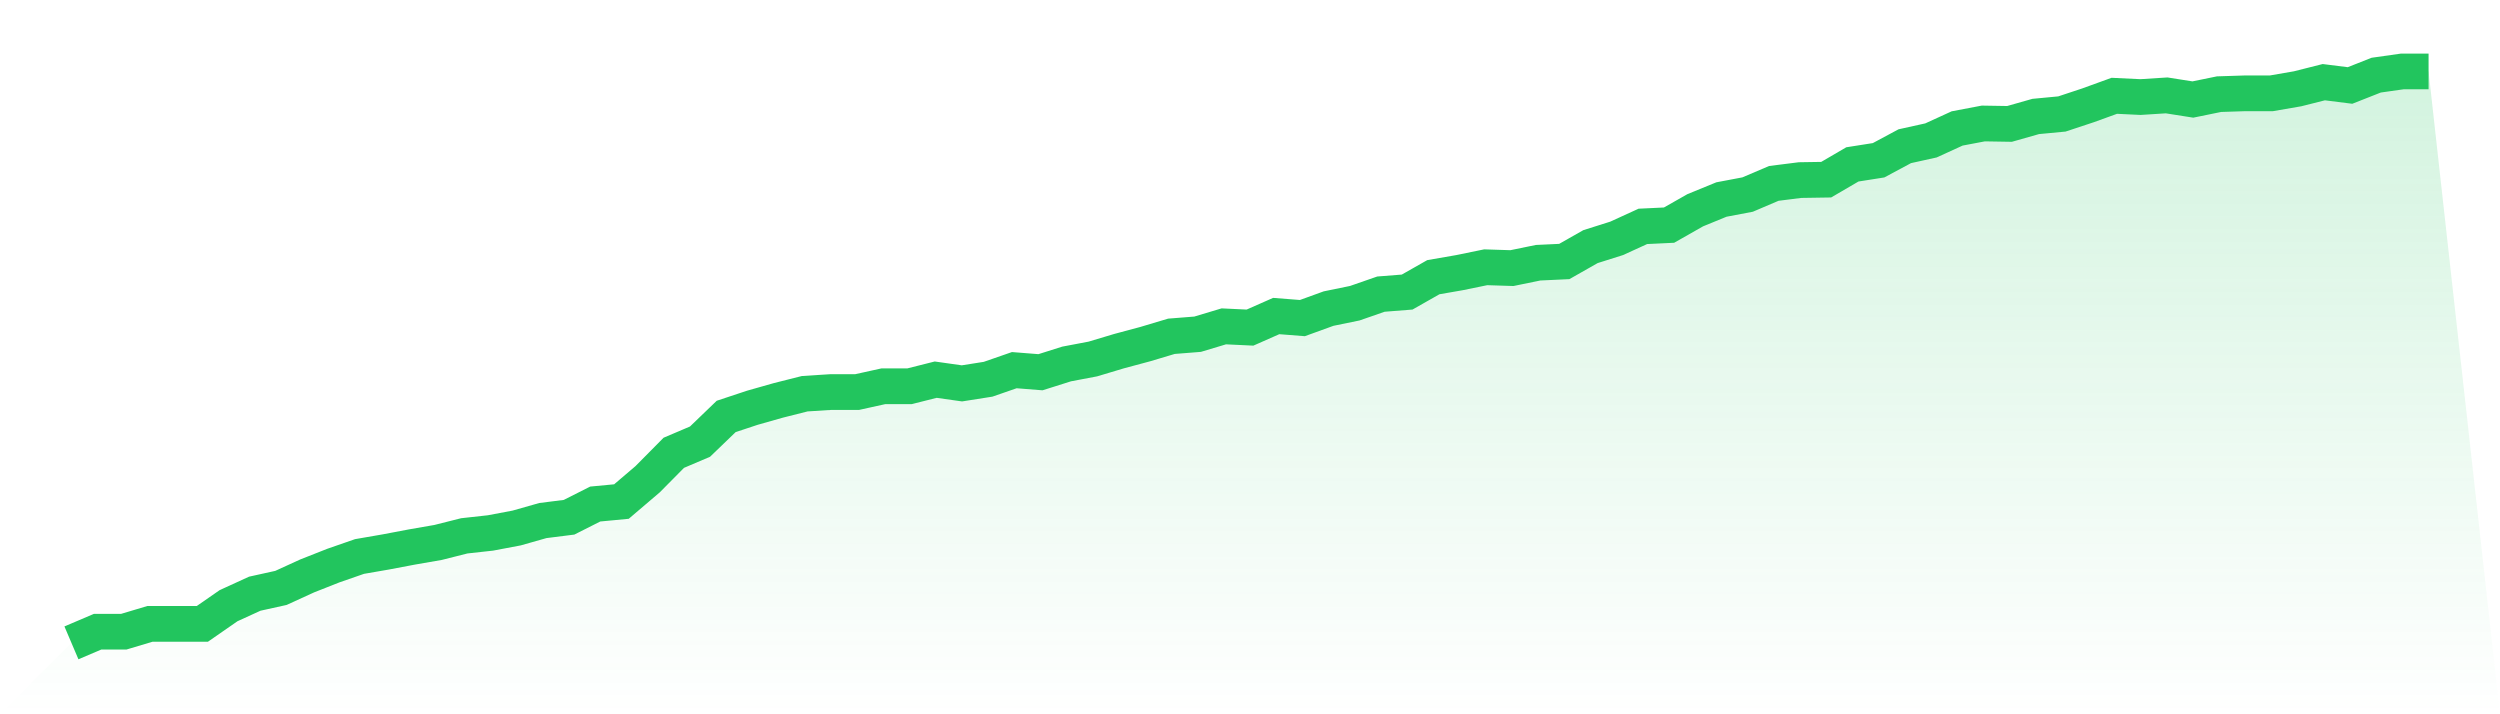
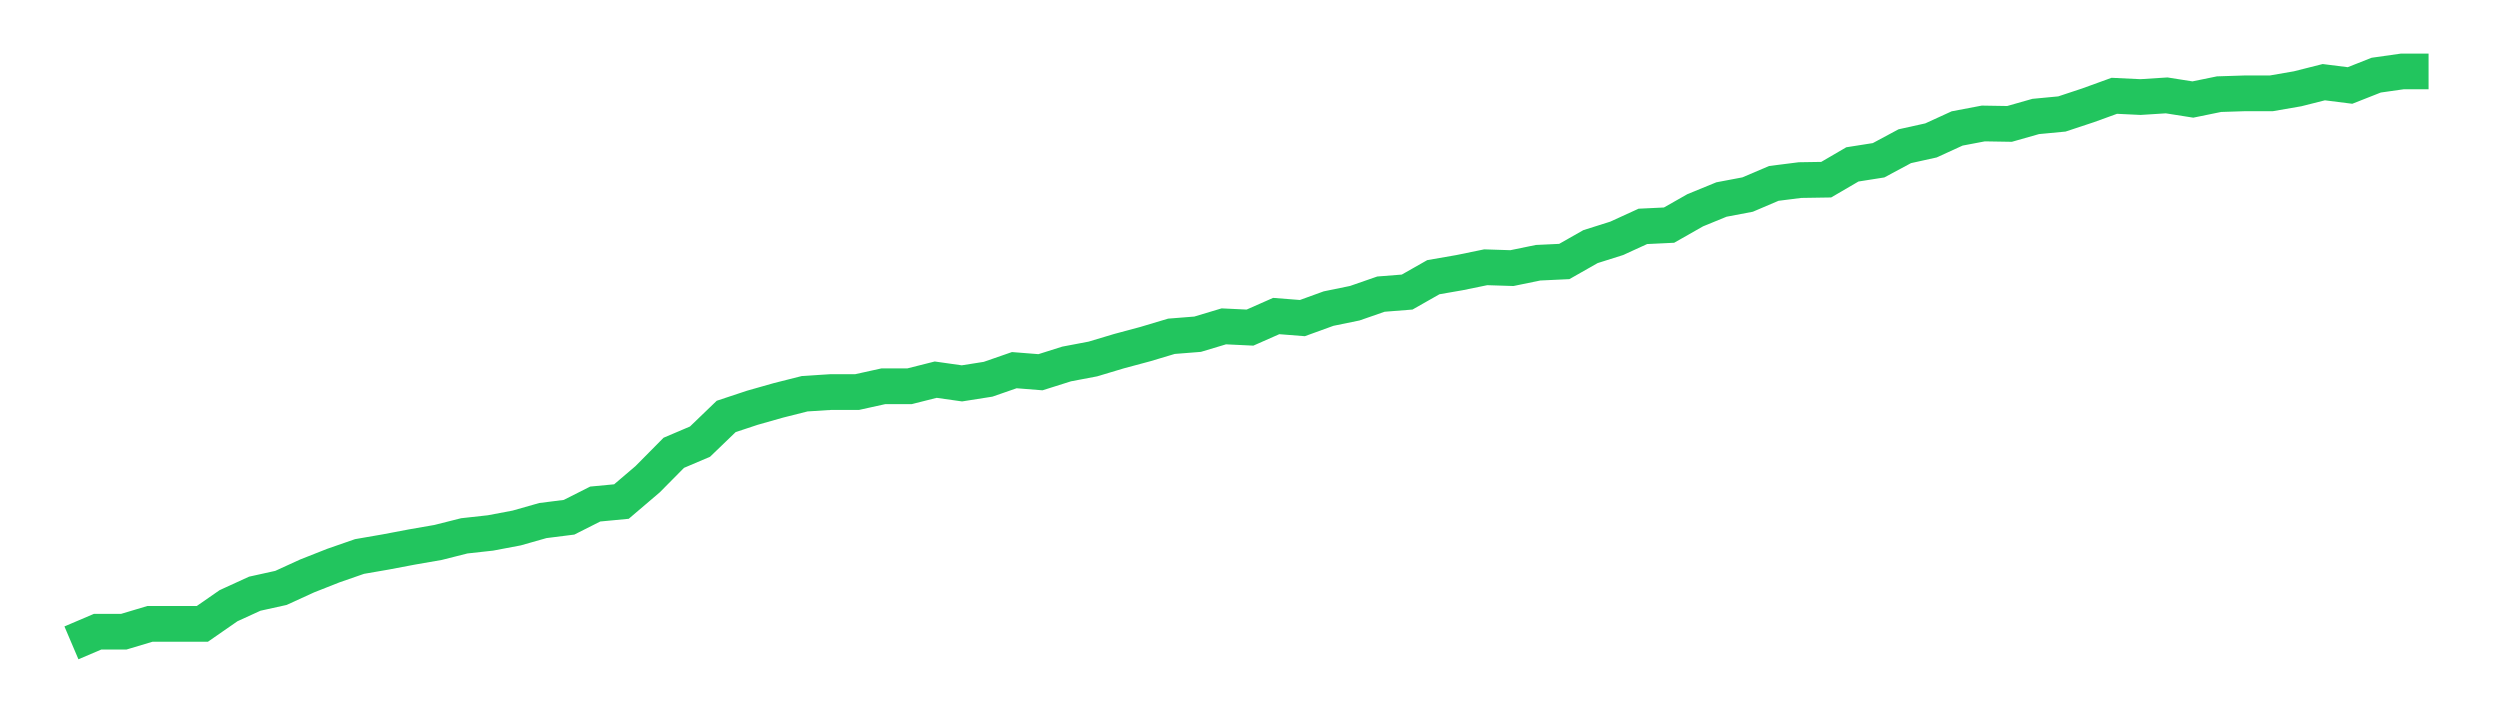
<svg xmlns="http://www.w3.org/2000/svg" viewBox="0 0 140 40">
  <defs>
    <linearGradient id="gradient" x1="0" x2="0" y1="0" y2="1">
      <stop offset="0%" stop-color="#22c55e" stop-opacity="0.2" />
      <stop offset="100%" stop-color="#22c55e" stop-opacity="0" />
    </linearGradient>
  </defs>
-   <path d="M4,36 L4,36 L5.467,35.375 L6.933,35.375 L8.4,34.936 L9.867,34.936 L11.333,34.936 L12.8,33.918 L14.267,33.247 L15.733,32.923 L17.2,32.252 L18.667,31.673 L20.133,31.164 L21.6,30.91 L23.067,30.632 L24.533,30.377 L26,30.007 L27.467,29.845 L28.933,29.568 L30.4,29.151 L31.867,28.966 L33.333,28.226 L34.8,28.087 L36.267,26.837 L37.733,25.356 L39.2,24.732 L40.667,23.32 L42.133,22.834 L43.6,22.418 L45.067,22.048 L46.533,21.955 L48,21.955 L49.467,21.631 L50.933,21.631 L52.4,21.261 L53.867,21.469 L55.333,21.238 L56.8,20.729 L58.267,20.845 L59.733,20.382 L61.2,20.104 L62.667,19.664 L64.133,19.271 L65.6,18.832 L67.067,18.716 L68.533,18.276 L70,18.346 L71.467,17.698 L72.933,17.813 L74.4,17.281 L75.867,16.98 L77.333,16.471 L78.8,16.356 L80.267,15.523 L81.733,15.268 L83.2,14.967 L84.667,15.014 L86.133,14.713 L87.6,14.644 L89.067,13.811 L90.533,13.348 L92,12.677 L93.467,12.607 L94.933,11.774 L96.4,11.173 L97.867,10.895 L99.333,10.27 L100.8,10.085 L102.267,10.062 L103.733,9.206 L105.2,8.975 L106.667,8.188 L108.133,7.864 L109.6,7.193 L111.067,6.915 L112.533,6.939 L114,6.522 L115.467,6.383 L116.933,5.897 L118.4,5.365 L119.867,5.435 L121.333,5.342 L122.8,5.573 L124.267,5.273 L125.733,5.226 L127.2,5.226 L128.667,4.972 L130.133,4.602 L131.6,4.787 L133.067,4.208 L134.533,4 L136,4 L140,40 L0,40 z" fill="url(#gradient)" />
  <path d="M4,36 L4,36 L5.467,35.375 L6.933,35.375 L8.4,34.936 L9.867,34.936 L11.333,34.936 L12.8,33.918 L14.267,33.247 L15.733,32.923 L17.2,32.252 L18.667,31.673 L20.133,31.164 L21.6,30.91 L23.067,30.632 L24.533,30.377 L26,30.007 L27.467,29.845 L28.933,29.568 L30.4,29.151 L31.867,28.966 L33.333,28.226 L34.8,28.087 L36.267,26.837 L37.733,25.356 L39.2,24.732 L40.667,23.32 L42.133,22.834 L43.6,22.418 L45.067,22.048 L46.533,21.955 L48,21.955 L49.467,21.631 L50.933,21.631 L52.4,21.261 L53.867,21.469 L55.333,21.238 L56.8,20.729 L58.267,20.845 L59.733,20.382 L61.2,20.104 L62.667,19.664 L64.133,19.271 L65.6,18.832 L67.067,18.716 L68.533,18.276 L70,18.346 L71.467,17.698 L72.933,17.813 L74.4,17.281 L75.867,16.98 L77.333,16.471 L78.8,16.356 L80.267,15.523 L81.733,15.268 L83.2,14.967 L84.667,15.014 L86.133,14.713 L87.6,14.644 L89.067,13.811 L90.533,13.348 L92,12.677 L93.467,12.607 L94.933,11.774 L96.4,11.173 L97.867,10.895 L99.333,10.27 L100.8,10.085 L102.267,10.062 L103.733,9.206 L105.2,8.975 L106.667,8.188 L108.133,7.864 L109.6,7.193 L111.067,6.915 L112.533,6.939 L114,6.522 L115.467,6.383 L116.933,5.897 L118.4,5.365 L119.867,5.435 L121.333,5.342 L122.8,5.573 L124.267,5.273 L125.733,5.226 L127.2,5.226 L128.667,4.972 L130.133,4.602 L131.6,4.787 L133.067,4.208 L134.533,4 L136,4" fill="none" stroke="#22c55e" stroke-width="2" />
</svg>